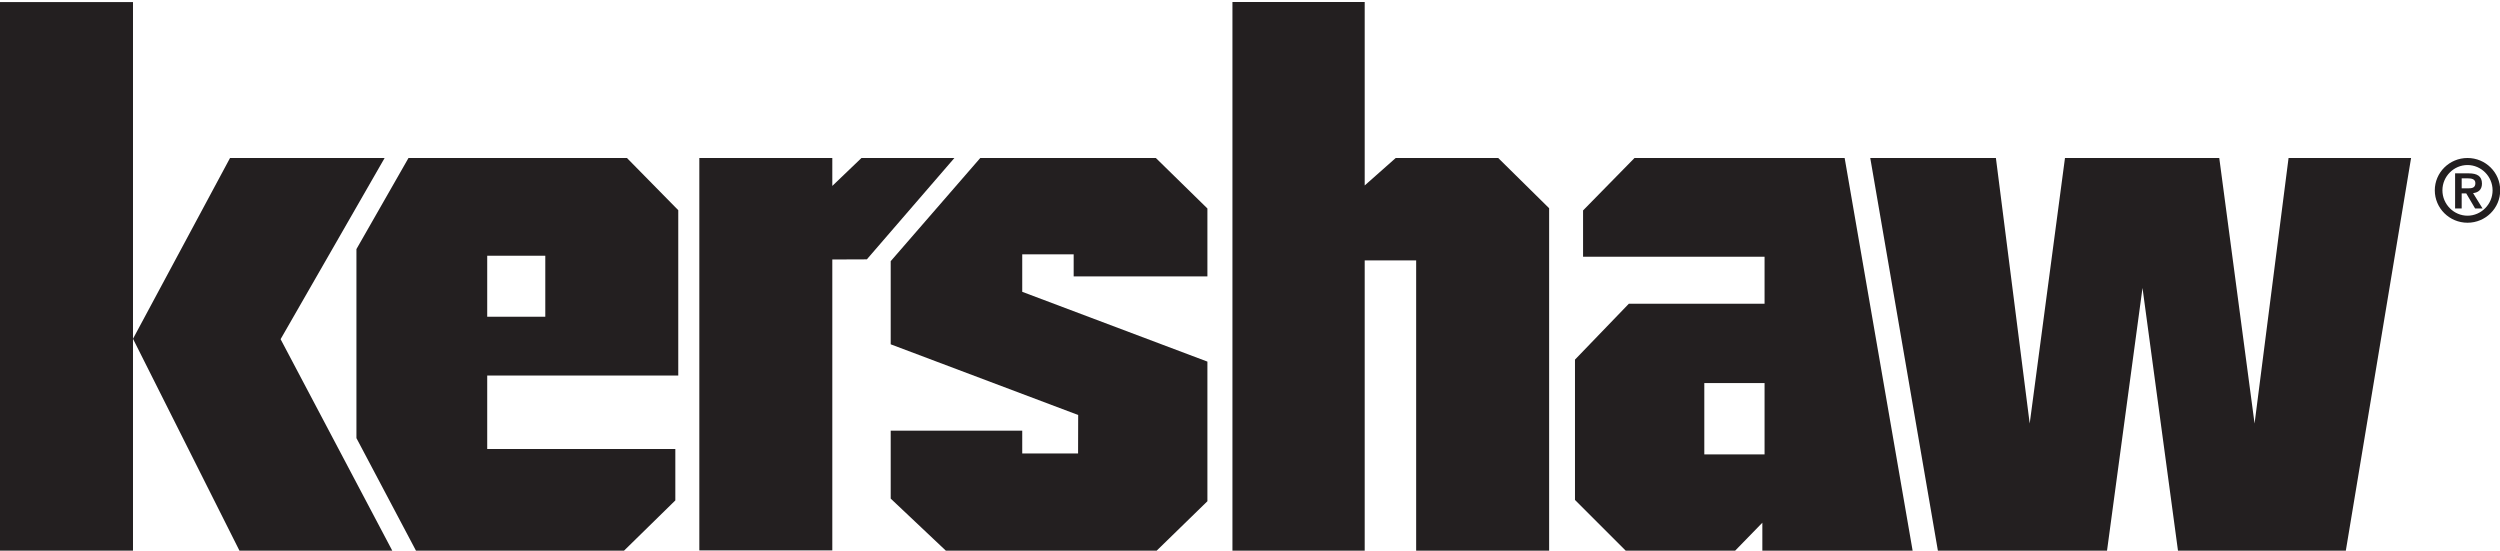
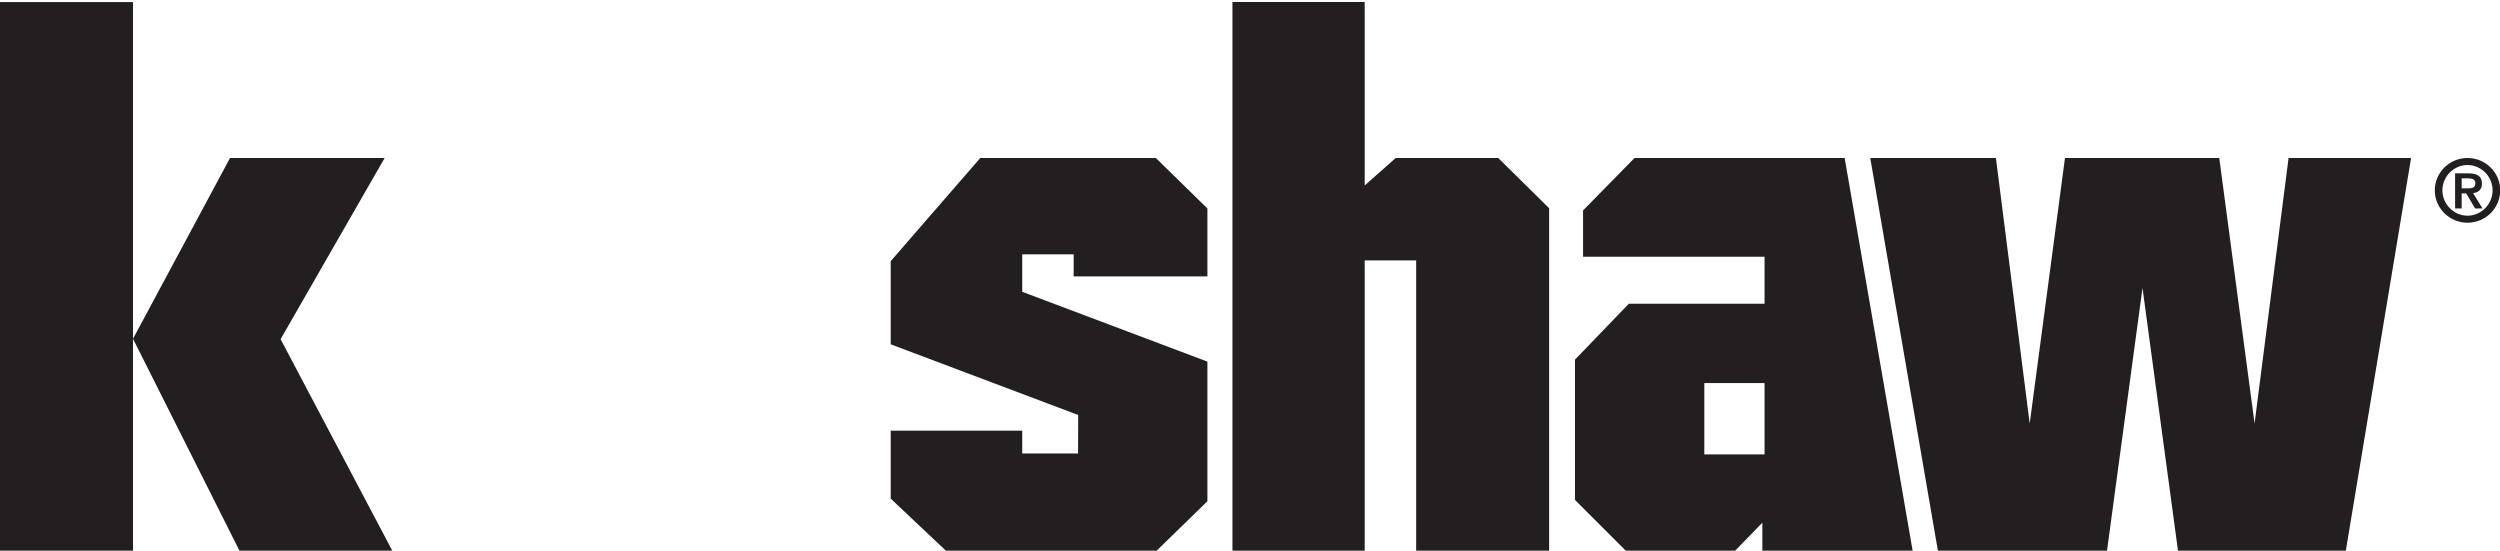
<svg xmlns="http://www.w3.org/2000/svg" width="100%" height="100%" viewBox="0 0 2100 463" version="1.1" xml:space="preserve" style="fill-rule:evenodd;clip-rule:evenodd;stroke-linejoin:round;stroke-miterlimit:2;">
  <g transform="matrix(4.167,0,0,4.167,0,0)">
    <path d="M56.564,68.374L77.534,31.851L46.37,31.851L26.809,68.294L48.268,111L79.075,111L56.564,68.374Z" style="fill:rgb(35,31,32);fill-rule:nonzero;" />
    <path d="M26.809,53.878L26.809,79.947L26.809,53.878ZM26.809,79.947L26.809,111L0,111L0,0.419L26.809,0.419L26.809,53.878" style="fill:rgb(35,31,32);fill-rule:nonzero;" />
-     <path d="M109.922,63.846L109.922,51.553L98.215,51.553L98.215,63.846L109.922,63.846ZM136.727,42.371L136.727,75.697L98.215,75.697L98.215,90.506L136.136,90.506L136.136,100.873L125.798,111L83.85,111L71.851,88.317L71.851,50.216L82.345,31.851L126.384,31.851L136.727,42.371Z" style="fill:rgb(35,31,32);fill-rule:nonzero;" />
-     <path d="M174.743,52.282L167.78,52.309L167.78,110.955L140.973,110.955L140.973,31.851L167.78,31.851L167.78,37.48L173.655,31.851L192.391,31.851L174.743,52.282Z" style="fill:rgb(35,31,32);fill-rule:nonzero;" />
    <path d="M243.394,101.041L233.17,111L190.663,111L179.551,100.51L179.551,86.819L206.066,86.819L206.066,91.411L217.323,91.411L217.344,83.655L179.551,69.406L179.551,52.647L197.605,31.851L233.002,31.851L243.394,42.027L243.394,55.714L216.434,55.714L216.434,51.273L206.066,51.273L206.066,58.826L243.394,72.895L243.394,101.041Z" style="fill:rgb(35,31,32);fill-rule:nonzero;" />
    <path d="M312.28,111L285.474,111L285.474,52.496L275.101,52.496L275.101,111L248.44,111L248.44,0.403L275.101,0.403L275.101,37.385L281.351,31.851L302.017,31.851L312.28,41.977L312.28,111Z" style="fill:rgb(35,31,32);fill-rule:nonzero;" />
    <path d="M355.707,91.596L355.707,77.226L343.561,77.226L343.561,91.596L355.707,91.596ZM385.554,111L355.261,111L355.261,105.372L349.782,111L327.712,111L317.491,100.782L317.491,72.493L328.344,61.232L355.707,61.232L355.707,51.75L319.12,51.75L319.12,42.42L329.49,31.851L371.852,31.851L385.554,111Z" style="fill:rgb(35,31,32);fill-rule:nonzero;" />
    <path d="M486.035,31.851L472.88,111L439.046,111L431.894,58.045L424.743,111L390.647,111L377.014,31.849L402.342,31.849L409.155,85.375L416.267,31.851L447.368,31.851L454.485,85.375L461.337,31.851L486.035,31.851Z" style="fill:rgb(35,31,32);fill-rule:nonzero;" />
    <path d="M497.476,37.97C498.324,37.97 498.995,37.869 498.995,36.911C498.995,36.091 498.202,35.952 497.493,35.952L496.235,35.952L496.235,37.97L497.476,37.97ZM497.151,38.98L496.235,38.98L496.235,42.026L494.907,42.026L494.907,34.943L497.632,34.943C499.377,34.943 500.324,35.525 500.324,37.013C500.324,38.296 499.514,38.826 498.531,38.93L500.446,42.026L498.941,42.026L497.151,38.98ZM497.408,43.481C500.152,43.481 502.465,41.186 502.465,38.366C502.465,35.544 500.152,33.268 497.408,33.268C494.666,33.268 492.352,35.544 492.352,38.366C492.352,41.186 494.666,43.481 497.408,43.481ZM497.408,31.849C501.049,31.849 504,34.773 504,38.366C504,41.974 501.049,44.9 497.408,44.9C493.769,44.9 490.816,41.974 490.816,38.366C490.816,34.773 493.769,31.849 497.408,31.849Z" style="fill:rgb(35,31,32);fill-rule:nonzero;" />
  </g>
</svg>